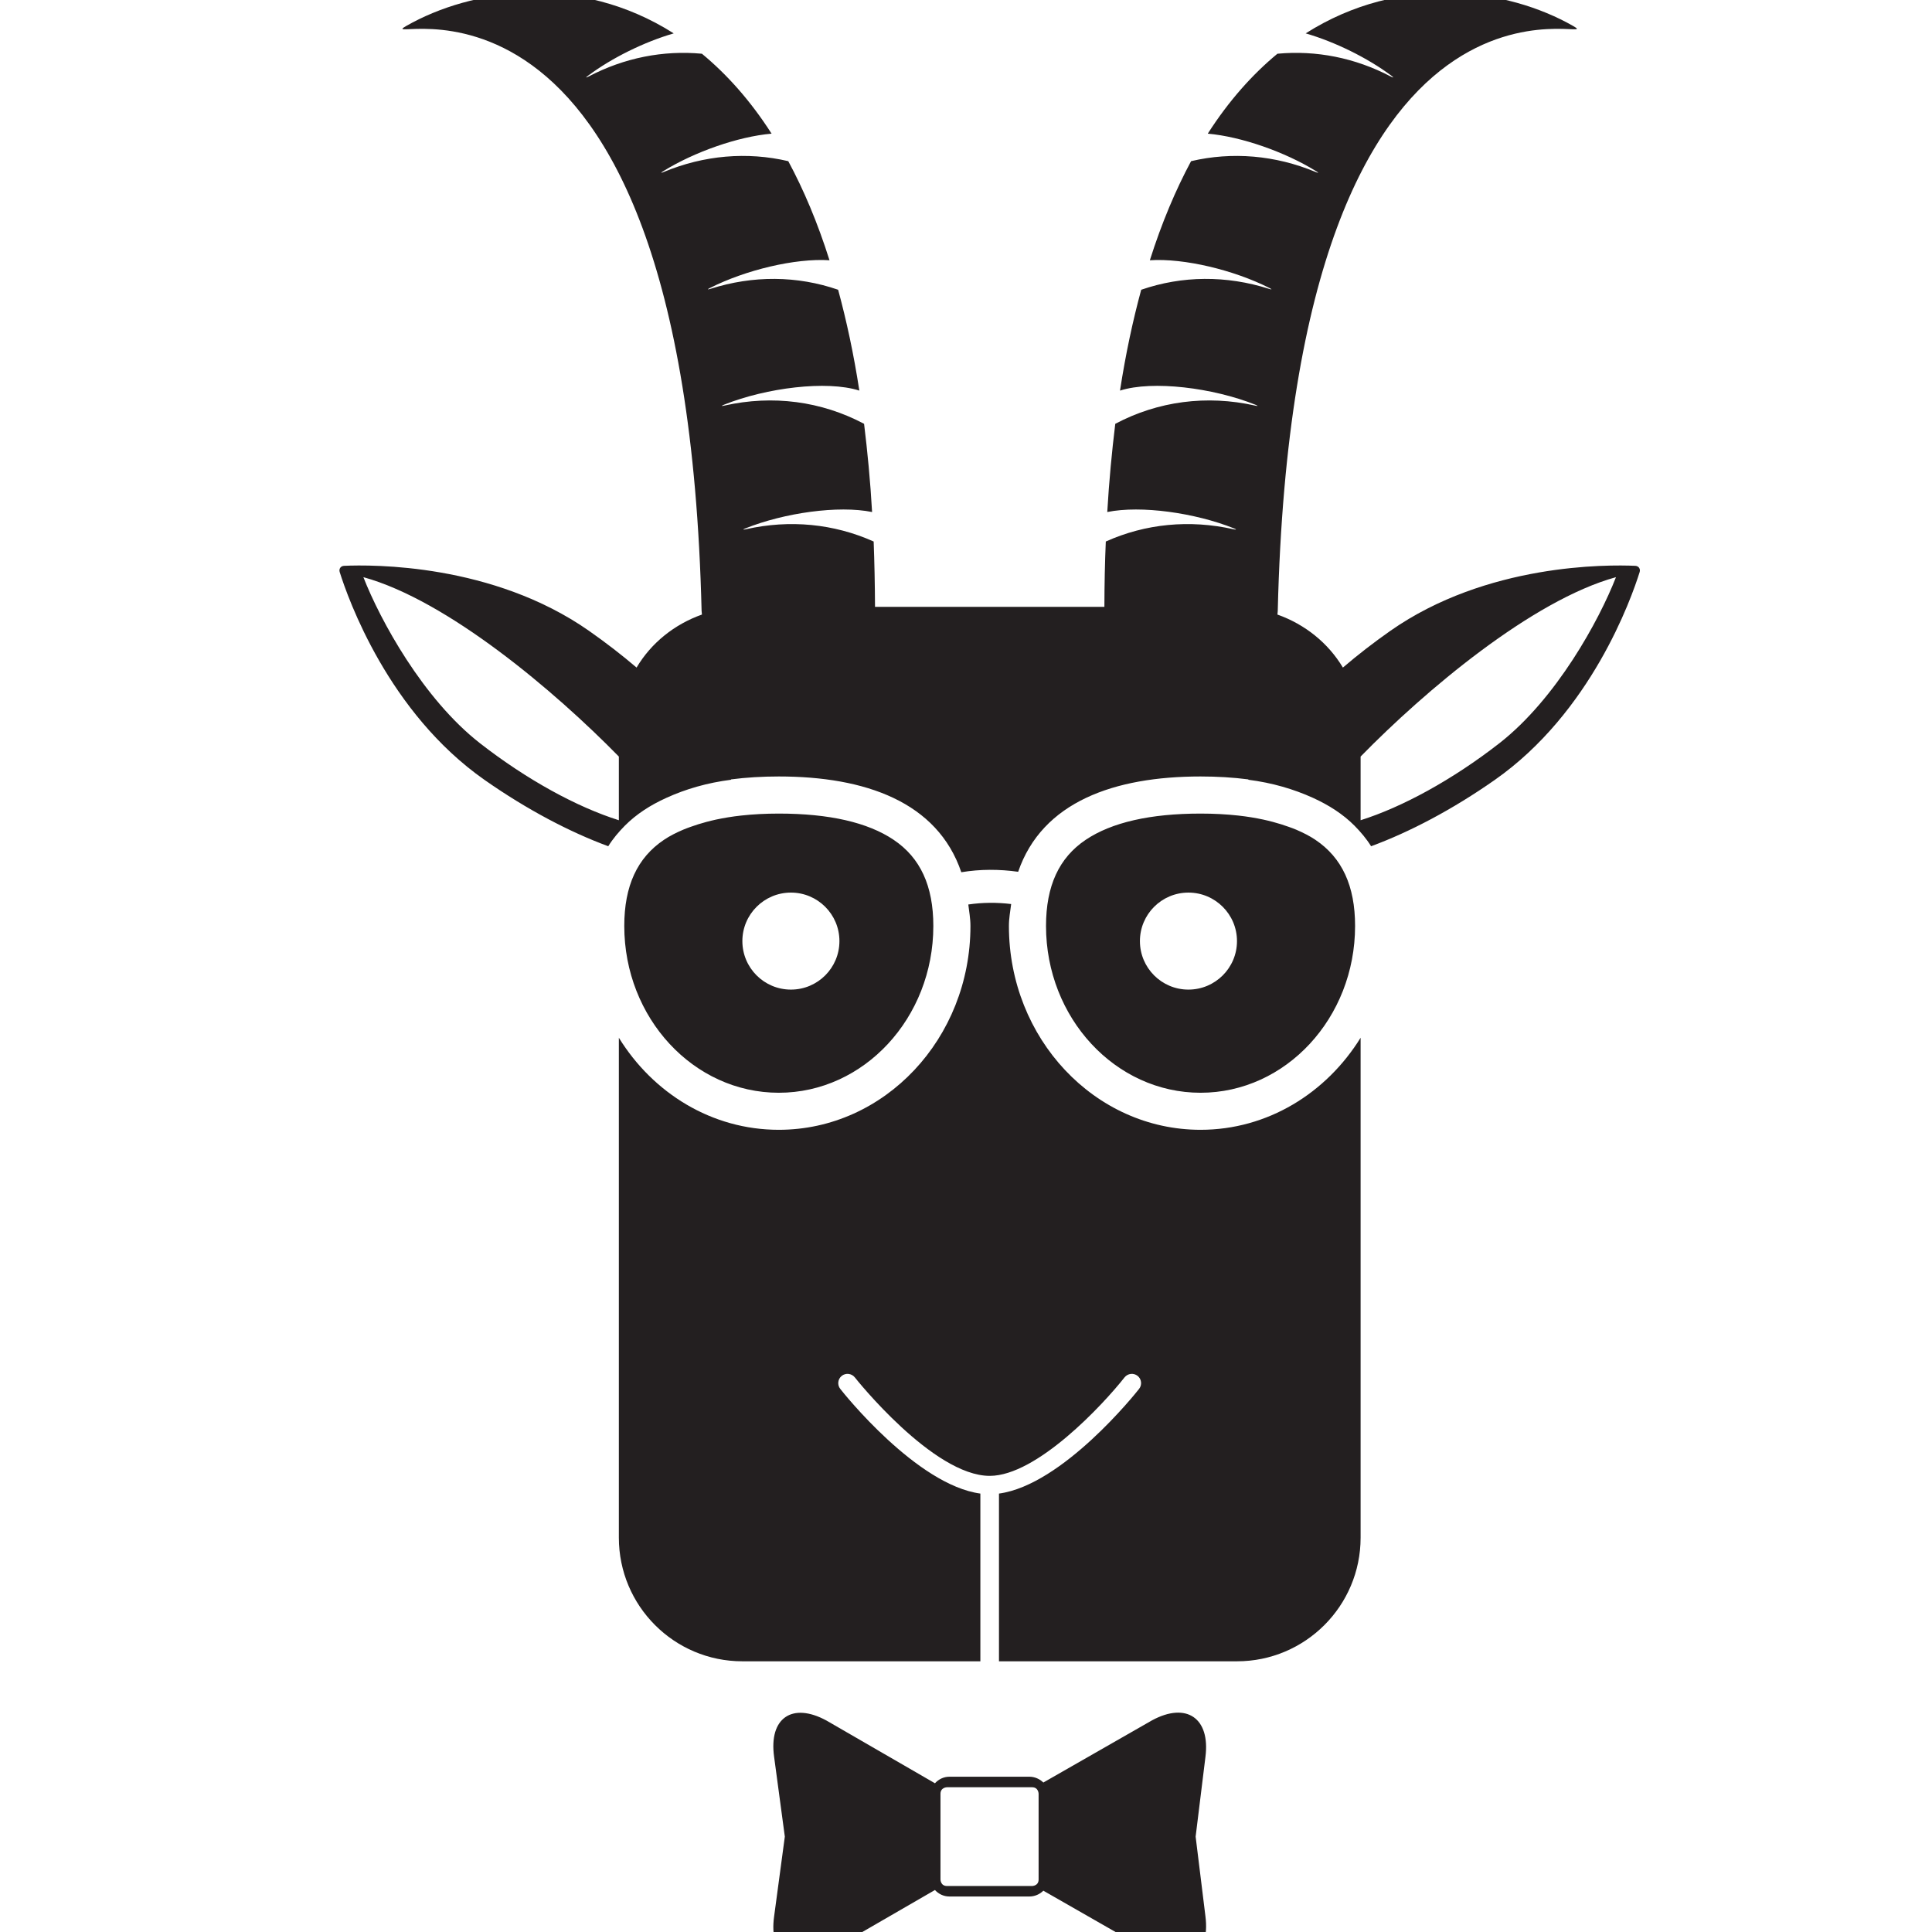
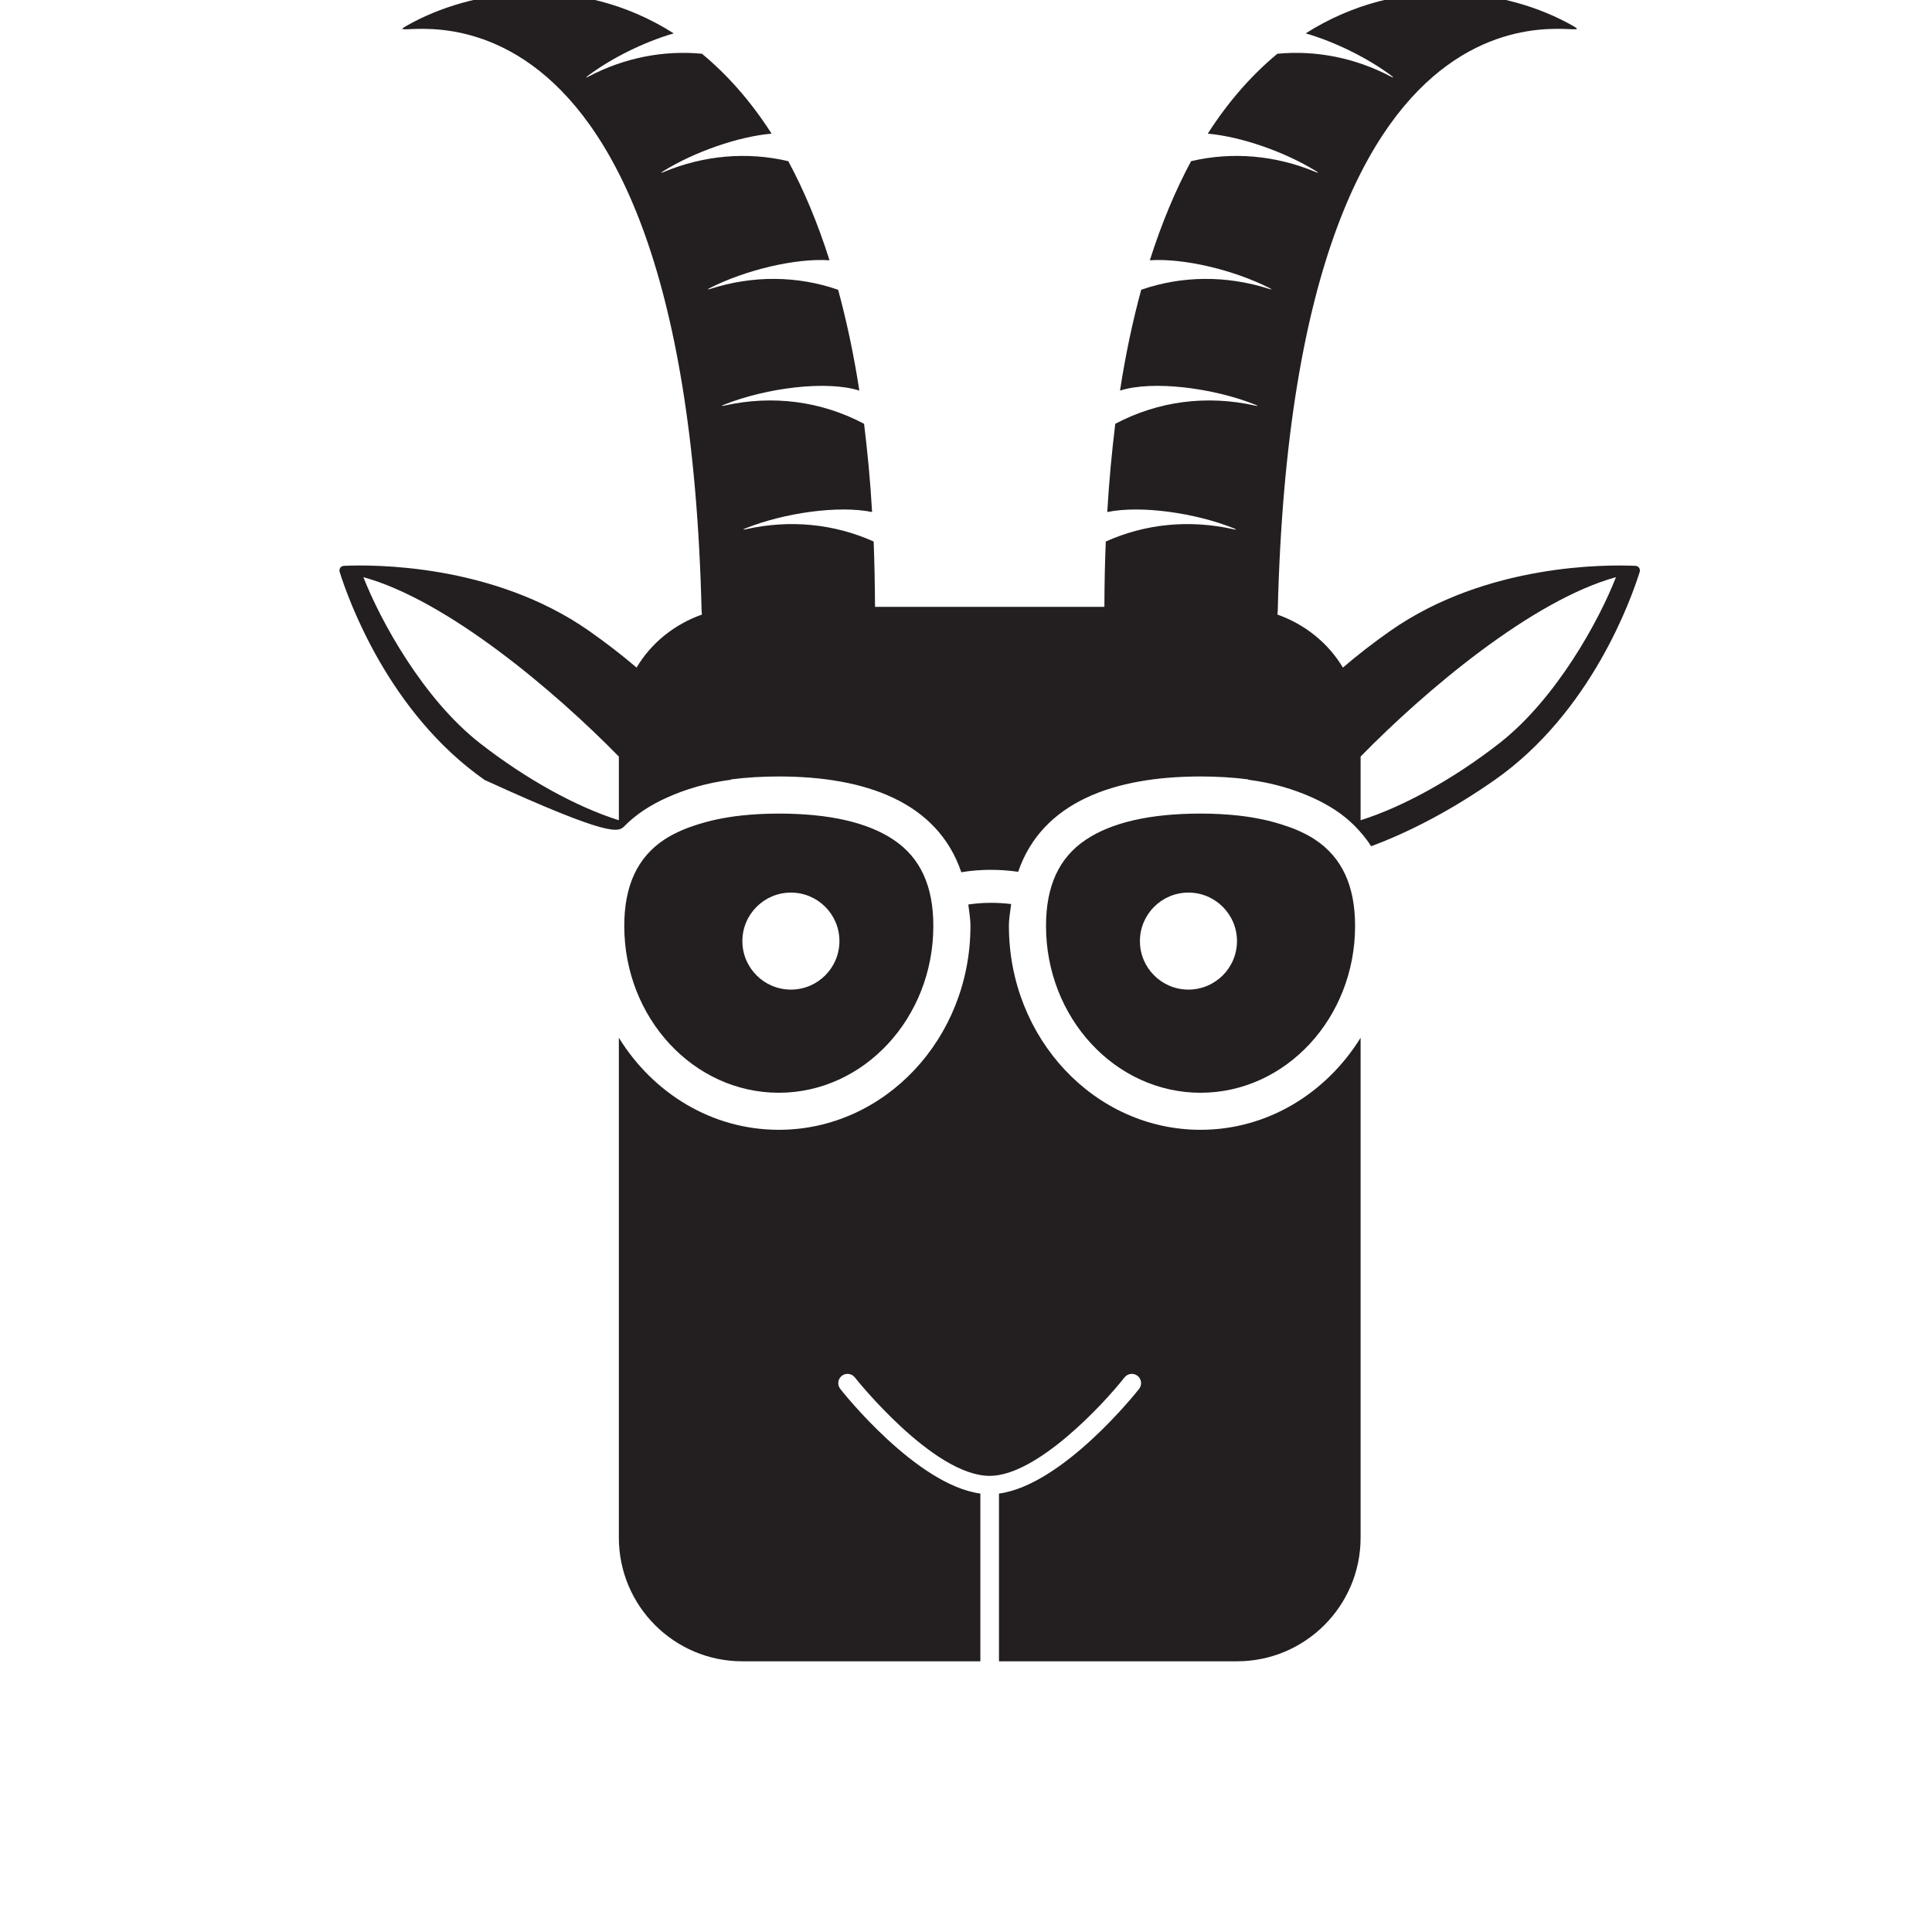
<svg xmlns="http://www.w3.org/2000/svg" xmlns:ns1="http://www.serif.com/" width="100%" height="100%" viewBox="0 0 32 32" version="1.1" xml:space="preserve" style="fill-rule:evenodd;clip-rule:evenodd;stroke-linejoin:round;stroke-miterlimit:2;">
  <g transform="matrix(0.012,0,0,0.012,16.05,16.312)">
    <g transform="matrix(1,0,0,1,-1275,-1650)">
      <g id="Layer-1" ns1:id="Layer 1" transform="matrix(4.167,0,0,4.167,0,0)">
        <g transform="matrix(1.475,0,0,1.475,384.287,704.504)">
-           <path d="M0,-35.793C1.113,-44.507 -4.255,-48.191 -11.982,-44.013L-36.399,-30.042C-37.223,-30.841 -38.324,-31.349 -39.565,-31.349L-57.474,-31.349C-58.792,-31.349 -59.931,-30.767 -60.743,-29.878L-85.084,-43.949C-92.811,-48.167 -98.078,-44.519 -96.863,-35.818L-94.456,-17.896L-96.863,0.038C-98.078,8.724 -92.811,12.372 -85.084,8.167L-60.743,-5.905C-59.931,-5.017 -58.792,-4.446 -57.474,-4.446L-39.565,-4.446C-38.324,-4.446 -37.223,-4.94 -36.399,-5.751L-11.982,8.219C-4.255,12.398 1.113,8.712 0,0.012L-2.203,-17.896L0,-35.793ZM-37.465,-8.259C-37.465,-6.804 -38.933,-6.804 -38.933,-6.804L-58.031,-6.804C-59.5,-6.804 -59.5,-8.259 -59.5,-8.259L-59.5,-27.497C-59.5,-28.98 -58.031,-28.98 -58.031,-28.98L-38.933,-28.98C-37.465,-28.98 -37.465,-27.497 -37.465,-27.497L-37.465,-8.259Z" style="fill:rgb(35,31,32);fill-rule:nonzero;" />
-         </g>
+           </g>
        <g transform="matrix(1.475,0,0,1.475,528.117,401.355)">
-           <path d="M0,-96.354C0.215,-97.077 -0.229,-97.71 -0.976,-97.748C-7.294,-98.026 -34.36,-98.292 -55.992,-83.145C-59.806,-80.473 -63.35,-77.711 -66.644,-74.9C-69.963,-80.447 -75.181,-84.614 -81.349,-86.805C-81.336,-87.084 -81.272,-87.35 -81.272,-87.628C-77.485,-244.613 -5.572,-213.633 -14.933,-218.978C-29.687,-227.401 -53.649,-230.871 -75.002,-217.319C-68.442,-215.419 -61.147,-211.835 -55.778,-207.833C-55.169,-207.377 -55.222,-207.288 -55.917,-207.644C-63.907,-211.835 -72.659,-213.558 -81.349,-212.747C-86.907,-208.149 -92.202,-202.272 -96.989,-194.801C-89.441,-194.129 -79.65,-190.697 -72.685,-186.391C-72.014,-185.986 -72.077,-185.897 -72.786,-186.201C-81.829,-189.962 -91.493,-190.786 -100.738,-188.62C-104.183,-182.199 -107.313,-174.828 -109.996,-166.367C-102.284,-166.874 -91.112,-164.164 -83.185,-160.161C-82.5,-159.82 -82.538,-159.731 -83.261,-159.959C-92.823,-162.999 -102.739,-162.922 -111.936,-159.743C-113.809,-152.841 -115.43,-145.343 -116.696,-137.098C-109.377,-139.441 -95.799,-137.719 -86.338,-133.944C-85.63,-133.653 -85.654,-133.565 -86.4,-133.742C-97.218,-136.161 -108.161,-134.73 -117.761,-129.639C-118.521,-123.395 -119.154,-116.834 -119.559,-109.83C-111.959,-111.375 -99.839,-109.64 -91.164,-106.183C-90.455,-105.904 -90.494,-105.803 -91.24,-105.968C-101.067,-108.171 -110.984,-107.209 -119.889,-103.207C-120.09,-98.483 -120.192,-93.606 -120.204,-88.54L-171.714,-88.54C-171.74,-93.606 -171.841,-98.483 -172.018,-103.207C-180.947,-107.209 -190.863,-108.171 -200.691,-105.968C-201.439,-105.803 -201.464,-105.904 -200.754,-106.183C-192.092,-109.64 -179.972,-111.375 -172.372,-109.83C-172.766,-116.834 -173.411,-123.395 -174.171,-129.639C-183.771,-134.73 -194.688,-136.161 -205.504,-133.742C-206.264,-133.565 -206.302,-133.653 -205.593,-133.944C-196.132,-137.719 -182.555,-139.441 -175.235,-137.098C-176.501,-145.343 -178.123,-152.841 -179.997,-159.743C-189.191,-162.922 -199.109,-162.999 -208.646,-159.959C-209.393,-159.731 -209.43,-159.82 -208.747,-160.161C-200.818,-164.164 -189.648,-166.874 -181.935,-166.367C-184.607,-174.828 -187.735,-182.199 -191.193,-188.62C-200.438,-190.786 -210.102,-189.962 -219.146,-186.201C-219.842,-185.897 -219.893,-185.986 -219.246,-186.391C-212.28,-190.697 -202.49,-194.142 -194.941,-194.801C-199.729,-202.272 -205.023,-208.149 -210.583,-212.747C-219.271,-213.558 -228.023,-211.835 -236.015,-207.644C-236.686,-207.288 -236.762,-207.377 -236.128,-207.833C-230.784,-211.835 -223.476,-215.419 -216.916,-217.319C-238.282,-230.871 -262.244,-227.401 -276.999,-218.978C-286.333,-213.633 -214.446,-244.613 -210.659,-87.628C-210.659,-87.35 -210.583,-87.084 -210.583,-86.805C-216.751,-84.614 -221.969,-80.447 -225.261,-74.9C-228.555,-77.711 -232.126,-80.473 -235.938,-83.145C-257.57,-98.292 -284.636,-98.026 -290.956,-97.748C-291.703,-97.71 -292.146,-97.077 -291.931,-96.354C-290.032,-90.326 -281.014,-64.806 -259.382,-49.659C-249.832,-42.971 -240.22,-37.944 -231.62,-34.777C-230.556,-36.486 -229.289,-37.969 -227.922,-39.362C-225.313,-41.996 -222.122,-44.035 -218.562,-45.644C-214.23,-47.619 -209.405,-49.025 -204.035,-49.709C-204.048,-49.734 -204.073,-49.76 -204.073,-49.785C-200.641,-50.228 -197.044,-50.444 -193.321,-50.444C-173.904,-50.444 -157.694,-44.731 -152.336,-28.938C-148.106,-29.647 -143.8,-29.635 -139.569,-29.04C-134.174,-44.757 -117.964,-50.444 -98.611,-50.444C-94.887,-50.444 -91.291,-50.228 -87.846,-49.785C-87.858,-49.76 -87.884,-49.734 -87.895,-49.709C-82.514,-49.025 -77.7,-47.607 -73.369,-45.644C-69.811,-44.022 -66.619,-41.996 -64.01,-39.362C-62.642,-37.969 -61.375,-36.486 -60.312,-34.777C-51.712,-37.944 -42.099,-42.971 -32.55,-49.659C-10.917,-64.806 -1.888,-90.326 0,-96.354M-229.239,-40.616C-238.598,-43.554 -249.883,-49.684 -260.471,-57.941C-273.225,-67.922 -282.812,-85.488 -286.611,-95.202C-267.728,-89.997 -243.677,-69.657 -229.239,-54.914L-229.239,-40.616ZM-5.319,-95.202C-9.105,-85.488 -18.706,-67.922 -31.46,-57.941C-42.049,-49.684 -53.333,-43.554 -62.668,-40.616L-62.668,-54.914C-48.255,-69.657 -24.203,-89.997 -5.319,-95.202M-158.618,-16.869C-158.618,-25.861 -161.531,-32.193 -167.534,-36.221C-173.348,-40.134 -182.023,-42.11 -193.321,-42.11C-196.335,-42.11 -199.134,-41.958 -201.781,-41.667C-203.782,-41.452 -205.656,-41.134 -207.455,-40.755C-208.189,-40.603 -208.874,-40.413 -209.583,-40.236C-210.824,-39.906 -211.989,-39.539 -213.116,-39.133C-213.673,-38.931 -214.243,-38.729 -214.776,-38.5C-216.346,-37.83 -217.815,-37.095 -219.106,-36.221C-225.11,-32.193 -228.023,-25.861 -228.023,-16.869C-228.023,3.776 -212.47,20.583 -193.321,20.583C-174.196,20.583 -158.618,3.776 -158.618,-16.869M-179.706,-13.474C-179.706,-7.458 -184.581,-2.582 -190.598,-2.582C-196.613,-2.582 -201.502,-7.458 -201.502,-13.474C-201.502,-19.49 -196.613,-24.367 -190.598,-24.367C-184.581,-24.367 -179.706,-19.49 -179.706,-13.474M-63.907,-16.869C-63.907,-25.861 -66.821,-32.193 -72.824,-36.221C-74.116,-37.095 -75.586,-37.83 -77.143,-38.5C-77.676,-38.729 -78.245,-38.931 -78.815,-39.133C-79.943,-39.539 -81.107,-39.906 -82.349,-40.236C-83.045,-40.413 -83.741,-40.603 -84.477,-40.755C-86.262,-41.134 -88.15,-41.452 -90.138,-41.667C-92.785,-41.958 -95.596,-42.11 -98.611,-42.11C-109.883,-42.11 -118.572,-40.134 -124.396,-36.221C-130.4,-32.193 -133.313,-25.861 -133.313,-16.869C-133.313,3.776 -117.735,20.583 -98.611,20.583C-79.461,20.583 -63.907,3.776 -63.907,-16.869M-90.428,-13.474C-90.428,-7.458 -95.317,-2.582 -101.334,-2.582C-107.35,-2.582 -112.226,-7.458 -112.226,-13.474C-112.226,-19.49 -107.35,-24.367 -101.334,-24.367C-95.317,-24.367 -90.428,-19.49 -90.428,-13.474M-229.239,8.233L-229.239,120.498C-229.239,135.821 -216.827,148.259 -201.502,148.259L-148.056,148.259L-148.056,110.593C-162.341,108.667 -178.807,88.012 -179.515,87.087C-180.237,86.176 -180.073,84.87 -179.187,84.161C-178.274,83.439 -176.97,83.604 -176.248,84.502C-176.083,84.731 -158.669,106.617 -145.953,106.617C-135.403,106.617 -120.521,90.658 -115.683,84.502C-114.962,83.604 -113.657,83.439 -112.745,84.161C-111.858,84.87 -111.694,86.176 -112.416,87.087C-113.126,88.012 -129.59,108.667 -143.876,110.593L-143.876,148.259L-90.428,148.259C-75.104,148.259 -62.668,135.821 -62.668,120.498L-62.668,8.233C-70.369,20.671 -83.565,28.903 -98.611,28.903C-122.37,28.903 -141.646,8.398 -141.646,-16.869C-141.646,-18.667 -141.329,-20.174 -141.14,-21.795C-144.357,-22.188 -147.574,-22.163 -150.765,-21.694C-150.589,-20.098 -150.284,-18.629 -150.284,-16.869C-150.284,8.398 -169.561,28.903 -193.321,28.903C-208.367,28.903 -221.564,20.671 -229.239,8.233" style="fill:rgb(35,31,32);fill-rule:nonzero;" />
+           <path d="M0,-96.354C0.215,-97.077 -0.229,-97.71 -0.976,-97.748C-7.294,-98.026 -34.36,-98.292 -55.992,-83.145C-59.806,-80.473 -63.35,-77.711 -66.644,-74.9C-69.963,-80.447 -75.181,-84.614 -81.349,-86.805C-81.336,-87.084 -81.272,-87.35 -81.272,-87.628C-77.485,-244.613 -5.572,-213.633 -14.933,-218.978C-29.687,-227.401 -53.649,-230.871 -75.002,-217.319C-68.442,-215.419 -61.147,-211.835 -55.778,-207.833C-55.169,-207.377 -55.222,-207.288 -55.917,-207.644C-63.907,-211.835 -72.659,-213.558 -81.349,-212.747C-86.907,-208.149 -92.202,-202.272 -96.989,-194.801C-89.441,-194.129 -79.65,-190.697 -72.685,-186.391C-72.014,-185.986 -72.077,-185.897 -72.786,-186.201C-81.829,-189.962 -91.493,-190.786 -100.738,-188.62C-104.183,-182.199 -107.313,-174.828 -109.996,-166.367C-102.284,-166.874 -91.112,-164.164 -83.185,-160.161C-82.5,-159.82 -82.538,-159.731 -83.261,-159.959C-92.823,-162.999 -102.739,-162.922 -111.936,-159.743C-113.809,-152.841 -115.43,-145.343 -116.696,-137.098C-109.377,-139.441 -95.799,-137.719 -86.338,-133.944C-85.63,-133.653 -85.654,-133.565 -86.4,-133.742C-97.218,-136.161 -108.161,-134.73 -117.761,-129.639C-118.521,-123.395 -119.154,-116.834 -119.559,-109.83C-111.959,-111.375 -99.839,-109.64 -91.164,-106.183C-90.455,-105.904 -90.494,-105.803 -91.24,-105.968C-101.067,-108.171 -110.984,-107.209 -119.889,-103.207C-120.09,-98.483 -120.192,-93.606 -120.204,-88.54L-171.714,-88.54C-171.74,-93.606 -171.841,-98.483 -172.018,-103.207C-180.947,-107.209 -190.863,-108.171 -200.691,-105.968C-201.439,-105.803 -201.464,-105.904 -200.754,-106.183C-192.092,-109.64 -179.972,-111.375 -172.372,-109.83C-172.766,-116.834 -173.411,-123.395 -174.171,-129.639C-183.771,-134.73 -194.688,-136.161 -205.504,-133.742C-206.264,-133.565 -206.302,-133.653 -205.593,-133.944C-196.132,-137.719 -182.555,-139.441 -175.235,-137.098C-176.501,-145.343 -178.123,-152.841 -179.997,-159.743C-189.191,-162.922 -199.109,-162.999 -208.646,-159.959C-209.393,-159.731 -209.43,-159.82 -208.747,-160.161C-200.818,-164.164 -189.648,-166.874 -181.935,-166.367C-184.607,-174.828 -187.735,-182.199 -191.193,-188.62C-200.438,-190.786 -210.102,-189.962 -219.146,-186.201C-219.842,-185.897 -219.893,-185.986 -219.246,-186.391C-212.28,-190.697 -202.49,-194.142 -194.941,-194.801C-199.729,-202.272 -205.023,-208.149 -210.583,-212.747C-219.271,-213.558 -228.023,-211.835 -236.015,-207.644C-236.686,-207.288 -236.762,-207.377 -236.128,-207.833C-230.784,-211.835 -223.476,-215.419 -216.916,-217.319C-238.282,-230.871 -262.244,-227.401 -276.999,-218.978C-286.333,-213.633 -214.446,-244.613 -210.659,-87.628C-210.659,-87.35 -210.583,-87.084 -210.583,-86.805C-216.751,-84.614 -221.969,-80.447 -225.261,-74.9C-228.555,-77.711 -232.126,-80.473 -235.938,-83.145C-257.57,-98.292 -284.636,-98.026 -290.956,-97.748C-291.703,-97.71 -292.146,-97.077 -291.931,-96.354C-290.032,-90.326 -281.014,-64.806 -259.382,-49.659C-230.556,-36.486 -229.289,-37.969 -227.922,-39.362C-225.313,-41.996 -222.122,-44.035 -218.562,-45.644C-214.23,-47.619 -209.405,-49.025 -204.035,-49.709C-204.048,-49.734 -204.073,-49.76 -204.073,-49.785C-200.641,-50.228 -197.044,-50.444 -193.321,-50.444C-173.904,-50.444 -157.694,-44.731 -152.336,-28.938C-148.106,-29.647 -143.8,-29.635 -139.569,-29.04C-134.174,-44.757 -117.964,-50.444 -98.611,-50.444C-94.887,-50.444 -91.291,-50.228 -87.846,-49.785C-87.858,-49.76 -87.884,-49.734 -87.895,-49.709C-82.514,-49.025 -77.7,-47.607 -73.369,-45.644C-69.811,-44.022 -66.619,-41.996 -64.01,-39.362C-62.642,-37.969 -61.375,-36.486 -60.312,-34.777C-51.712,-37.944 -42.099,-42.971 -32.55,-49.659C-10.917,-64.806 -1.888,-90.326 0,-96.354M-229.239,-40.616C-238.598,-43.554 -249.883,-49.684 -260.471,-57.941C-273.225,-67.922 -282.812,-85.488 -286.611,-95.202C-267.728,-89.997 -243.677,-69.657 -229.239,-54.914L-229.239,-40.616ZM-5.319,-95.202C-9.105,-85.488 -18.706,-67.922 -31.46,-57.941C-42.049,-49.684 -53.333,-43.554 -62.668,-40.616L-62.668,-54.914C-48.255,-69.657 -24.203,-89.997 -5.319,-95.202M-158.618,-16.869C-158.618,-25.861 -161.531,-32.193 -167.534,-36.221C-173.348,-40.134 -182.023,-42.11 -193.321,-42.11C-196.335,-42.11 -199.134,-41.958 -201.781,-41.667C-203.782,-41.452 -205.656,-41.134 -207.455,-40.755C-208.189,-40.603 -208.874,-40.413 -209.583,-40.236C-210.824,-39.906 -211.989,-39.539 -213.116,-39.133C-213.673,-38.931 -214.243,-38.729 -214.776,-38.5C-216.346,-37.83 -217.815,-37.095 -219.106,-36.221C-225.11,-32.193 -228.023,-25.861 -228.023,-16.869C-228.023,3.776 -212.47,20.583 -193.321,20.583C-174.196,20.583 -158.618,3.776 -158.618,-16.869M-179.706,-13.474C-179.706,-7.458 -184.581,-2.582 -190.598,-2.582C-196.613,-2.582 -201.502,-7.458 -201.502,-13.474C-201.502,-19.49 -196.613,-24.367 -190.598,-24.367C-184.581,-24.367 -179.706,-19.49 -179.706,-13.474M-63.907,-16.869C-63.907,-25.861 -66.821,-32.193 -72.824,-36.221C-74.116,-37.095 -75.586,-37.83 -77.143,-38.5C-77.676,-38.729 -78.245,-38.931 -78.815,-39.133C-79.943,-39.539 -81.107,-39.906 -82.349,-40.236C-83.045,-40.413 -83.741,-40.603 -84.477,-40.755C-86.262,-41.134 -88.15,-41.452 -90.138,-41.667C-92.785,-41.958 -95.596,-42.11 -98.611,-42.11C-109.883,-42.11 -118.572,-40.134 -124.396,-36.221C-130.4,-32.193 -133.313,-25.861 -133.313,-16.869C-133.313,3.776 -117.735,20.583 -98.611,20.583C-79.461,20.583 -63.907,3.776 -63.907,-16.869M-90.428,-13.474C-90.428,-7.458 -95.317,-2.582 -101.334,-2.582C-107.35,-2.582 -112.226,-7.458 -112.226,-13.474C-112.226,-19.49 -107.35,-24.367 -101.334,-24.367C-95.317,-24.367 -90.428,-19.49 -90.428,-13.474M-229.239,8.233L-229.239,120.498C-229.239,135.821 -216.827,148.259 -201.502,148.259L-148.056,148.259L-148.056,110.593C-162.341,108.667 -178.807,88.012 -179.515,87.087C-180.237,86.176 -180.073,84.87 -179.187,84.161C-178.274,83.439 -176.97,83.604 -176.248,84.502C-176.083,84.731 -158.669,106.617 -145.953,106.617C-135.403,106.617 -120.521,90.658 -115.683,84.502C-114.962,83.604 -113.657,83.439 -112.745,84.161C-111.858,84.87 -111.694,86.176 -112.416,87.087C-113.126,88.012 -129.59,108.667 -143.876,110.593L-143.876,148.259L-90.428,148.259C-75.104,148.259 -62.668,135.821 -62.668,120.498L-62.668,8.233C-70.369,20.671 -83.565,28.903 -98.611,28.903C-122.37,28.903 -141.646,8.398 -141.646,-16.869C-141.646,-18.667 -141.329,-20.174 -141.14,-21.795C-144.357,-22.188 -147.574,-22.163 -150.765,-21.694C-150.589,-20.098 -150.284,-18.629 -150.284,-16.869C-150.284,8.398 -169.561,28.903 -193.321,28.903C-208.367,28.903 -221.564,20.671 -229.239,8.233" style="fill:rgb(35,31,32);fill-rule:nonzero;" />
        </g>
      </g>
    </g>
  </g>
</svg>